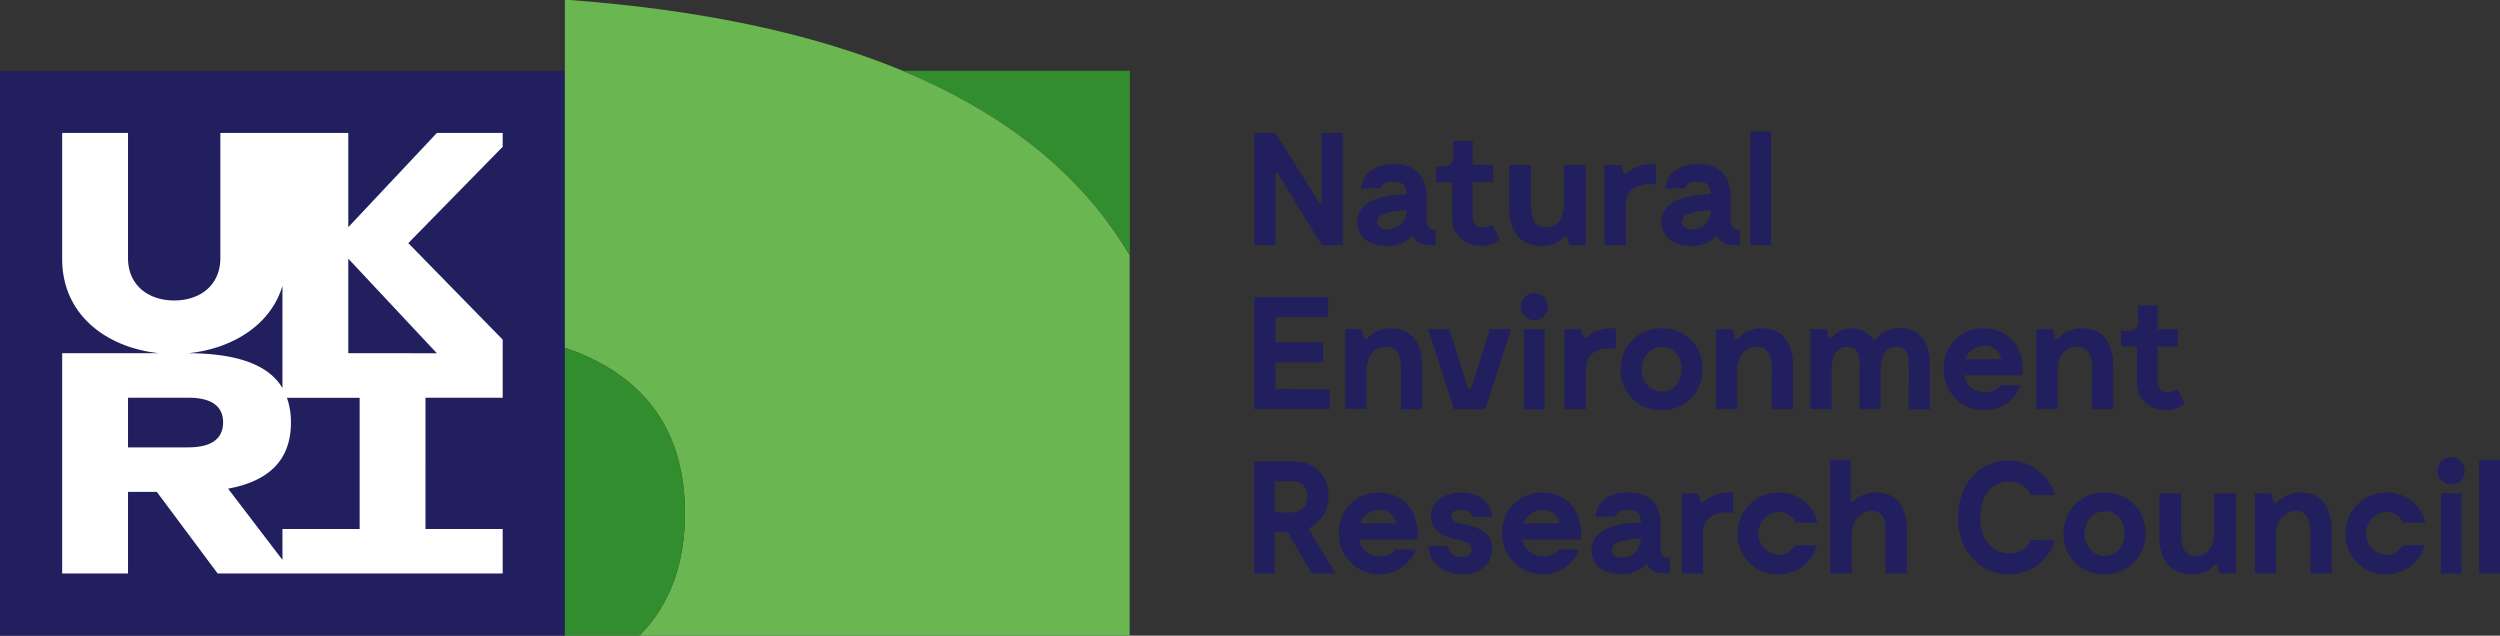
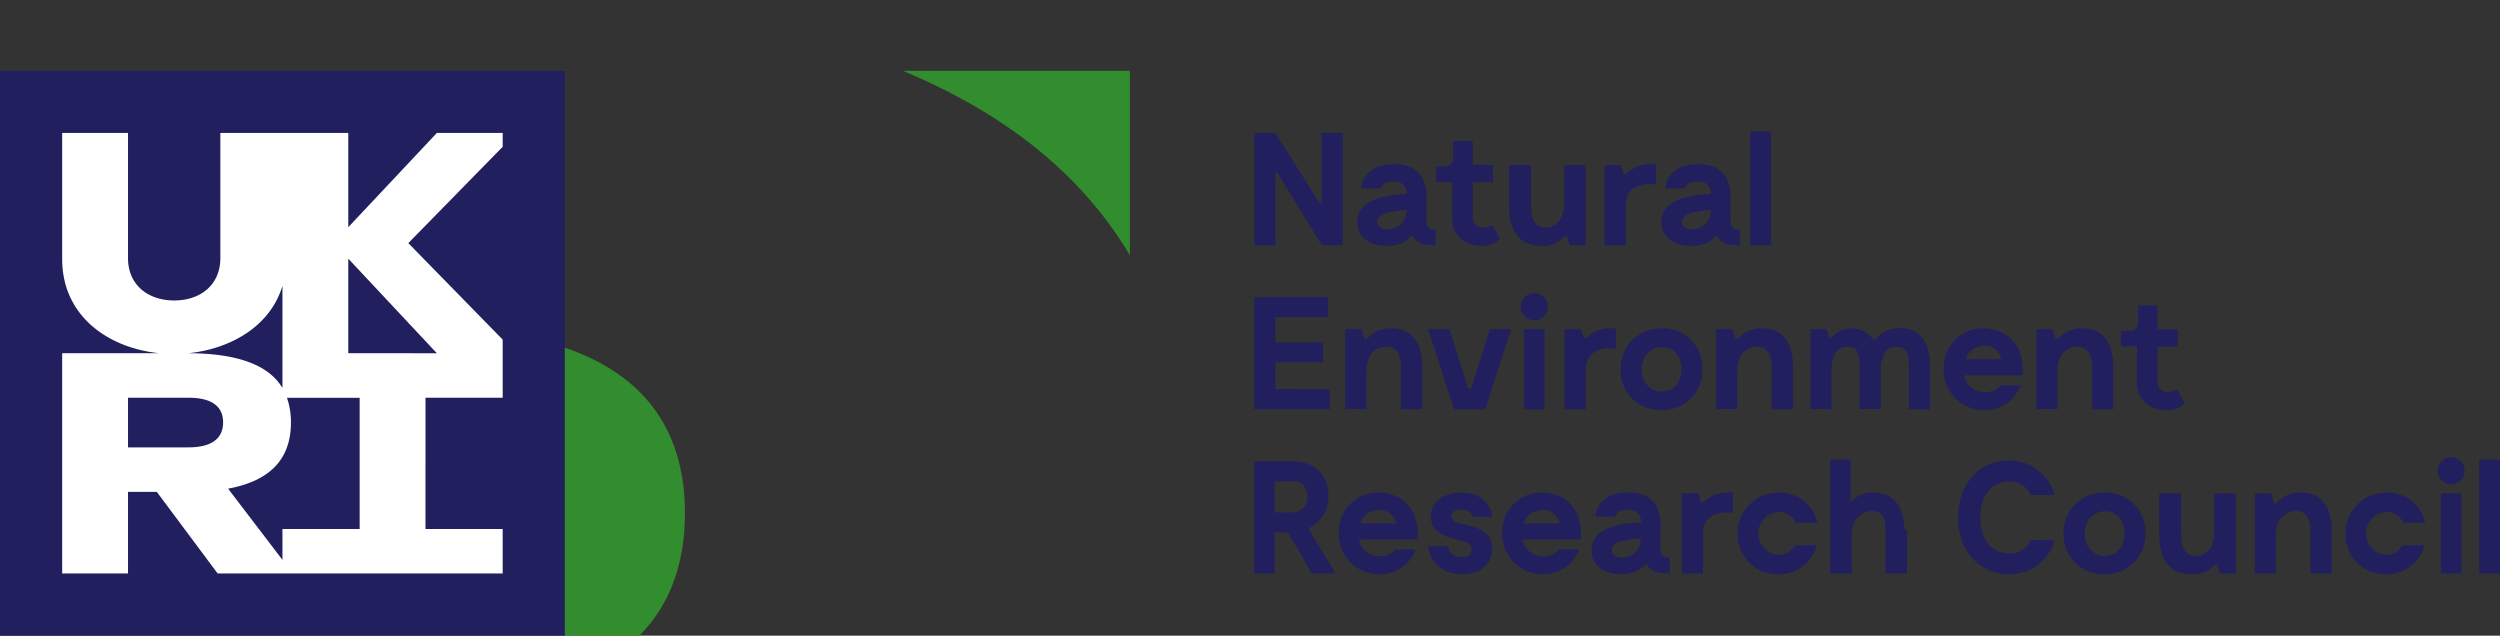
<svg xmlns="http://www.w3.org/2000/svg" id="NER-CMYK" viewBox="0 0 627.28 159.49">
  <rect x="0" y="0" width="627.28" height="159.49" fill="#333333" stroke="none" />
  <defs>
    <style>.cls-3{fill:#328d2e}</style>
  </defs>
-   <path d="M336.91 33.36v28.15h-5.27L320.5 43.33h-.5v18.18h-5.27V33.36H320l11.14 17.69h.48V33.36zm23.28 24.29v3.86H359c-2.33 0-4-.85-4.66-2.58-1.21 1.65-3.22 2.78-6.35 2.78-4.55 0-7.44-2.33-7.44-6 0-6.28 8.56-6.84 12.42-7-.08-2.33-1.37-3.18-3.42-3.18-2.85 0-3 1.73-3 1.73h-5c.36-3.57 3.3-6.07 8.2-6.07s8.17 2.37 8.17 8.2v5.35c-.1 2.34.74 2.91 2.27 2.91zm-7.32-4.59v-.4c-3.66.4-7.28.85-7.28 2.94 0 3.05 6.96 2.81 7.28-2.54zM376.35 60a7.05 7.05 0 01-4.78 1.69c-3.86 0-7.2-2.62-7.2-6.68v-9.3h-4v-3.94h2a2.2 2.2 0 002.29-2.38v-4h4.87v6h5.06v4.31h-5.06v9a2.45 2.45 0 002.57 2.41 5.13 5.13 0 002.33-.68zm21.52-18.6v20.11h-4l-.73-2.25h-.52a7.17 7.17 0 01-5.87 2.45c-5.35 0-8.08-3.78-8.08-9.41V41.4h5.47v9.69c0 2.5.2 5.95 3.65 5.95 1.77 0 4.67-.92 4.67-6.19V41.4zm17.61-.2v5.15a9.83 9.83 0 00-1.77-.16c-2.81 0-5.75 1.45-5.75 5.14v10.18h-5.35V41.4h4.11l.72 2.21h.64a8.52 8.52 0 016.15-2.41zm21.07 16.45v3.86h-1.21c-2.33 0-4-.85-4.66-2.58-1.21 1.65-3.22 2.78-6.35 2.78-4.55 0-7.44-2.33-7.44-6 0-6.28 8.56-6.84 12.42-7-.08-2.33-1.36-3.18-3.41-3.18-2.86 0-3.06 1.73-3.06 1.73h-5c.37-3.57 3.3-6.07 8.21-6.07s8.16 2.37 8.16 8.2v5.35c-.03 2.34.79 2.91 2.34 2.91zm-7.32-4.59v-.4c-3.66.4-7.27.85-7.27 2.94.04 3.05 6.95 2.81 7.27-2.54zM444.39 33v28.51h-5.22V33zM333.65 97.67v5h-18.94V74.55h18.54v5H320v6.35h12v5h-12v6.71zm23.2-5.87v10.9h-5.35V93c0-.68.49-5.75-3.37-6-1.89-.12-5.27.92-5.27 6.19v9.45h-5.31V82.6h4.1l.69 2.45h.66a7.67 7.67 0 016.11-2.66c5.21 0 7.74 3.86 7.74 9.41zm22.32-9.2l-6.52 20.1h-7.8l-6.51-20.1h5.35l4.66 14.79h.81l4.66-14.79zm2.37-5.6a3.43 3.43 0 013.46-3.45 3.38 3.38 0 013.38 3.45 3.42 3.42 0 01-3.38 3.34 3.46 3.46 0 01-3.46-3.34zm6 25.73h-5.14V82.6h5.14zm17.89-20.34v5.15a10 10 0 00-1.77-.16c-2.82 0-5.75 1.45-5.75 5.15v10.17h-5.35V82.6h4.1l.73 2.21h.61a8.44 8.44 0 016.15-2.42zm1.21 10.3A10.07 10.07 0 01417 82.39a9.9 9.9 0 0110.17 10.22 10 10 0 01-10.33 10.29 9.9 9.9 0 01-10.2-10.21zm15.27 0c0-3.14-1.85-5.59-4.9-5.59s-5.11 2.45-5.11 5.59 2.1 5.55 5.1 5.55 4.91-2.46 4.91-5.59zm27.99-.89v10.9h-5.35V93c0-.68.49-5.75-3.37-6-1.89-.12-5.27.92-5.27 6.19v9.45h-5.31V82.6h4.1l.69 2.45h.68a7.67 7.67 0 016.11-2.66c5.19 0 7.72 3.86 7.72 9.41zm34.38 0v10.9h-5.35V93c0-2.77.29-6.27-3.41-6-1 .08-3.62.52-3.62 6.19v9.45h-5.31V93c0-2.77.28-6.27-3.42-6-1 .08-3.62.52-3.62 6.19v9.45h-5.3V82.6h4.1l.6 2.17h.64a6.23 6.23 0 014.87-2.38 6.63 6.63 0 015.54 2.78h.6a7.6 7.6 0 016.11-2.82c5.2-.04 7.57 3.86 7.57 9.45zm23.2 2.38h-14.67a5.09 5.09 0 005.27 4.18 4.76 4.76 0 003.9-1.69H507a9.56 9.56 0 01-9.12 6.23 10.09 10.09 0 01-10.18-10.41 9.78 9.78 0 0110-10.1c5.2 0 10.43 3.61 9.78 11.79zm-14.35-4.07h9.05a4.08 4.08 0 00-4.26-3.33 5 5 0 00-4.79 3.33zm37.11 1.69v10.9h-5.34V93c0-.68.48-5.75-3.38-6-1.89-.12-5.27.92-5.27 6.19v9.45h-5.31V82.6h4.11l.68 2.45h.68a7.7 7.7 0 016.11-2.66c5.19 0 7.72 3.86 7.72 9.41zm17.94 9.41a7.05 7.05 0 01-4.78 1.69c-3.87 0-7.2-2.61-7.2-6.67V86.9h-4V83h2a2.2 2.2 0 002.29-2.37v-4h4.86v6h5.07v4.3h-5.07v9a2.47 2.47 0 002.58 2.42 5.13 5.13 0 002.33-.69zm-219.03 42.68l-6-10.33h-3.34v10.33h-5.11v-28.14h9.93c4.63 0 8.73 3.09 8.73 8.64a8.93 8.93 0 01-5.07 8.2l6.8 11.3zm-9.33-15.32h4.42a3.82 3.82 0 003.82-4.1 3.52 3.52 0 00-3.82-3.7h-4.42zm35.83 6.8H341a5.09 5.09 0 005.27 4.18 4.76 4.76 0 003.9-1.69h5.06a9.56 9.56 0 01-9.12 6.23 10.09 10.09 0 01-10.18-10.41 9.78 9.78 0 0110-10.09c5.13 0 10.36 3.58 9.72 11.78zm-14.36-4.06h9a4.08 4.08 0 00-4.26-3.34 5 5 0 00-4.74 3.34zm25.33-3.46c-1.68 0-2.41.84-2.41 1.69 0 1.36 1.81 1.77 3 2 3.58.76 7.19 1.85 7.19 6.11s-3.41 6.43-7.56 6.43c-4.62 0-8.2-2.81-8.44-7.07h4.95a3 3 0 003.37 2.77c2.06 0 2.54-1.08 2.54-1.93 0-1.49-1.41-1.93-2.78-2.25-2.37-.52-7.48-1.49-7.48-6.07 0-3.94 3.78-5.95 7.68-5.95 4.51 0 7.48 2.73 7.72 6.11h-4.94c-.14-.69-.79-1.84-2.84-1.84zm30.04 7.52H382a5.08 5.08 0 005.26 4.18 4.74 4.74 0 003.9-1.69h5.07a9.58 9.58 0 01-9.13 6.23 10.08 10.08 0 01-10.17-10.41 9.78 9.78 0 0110-10.09c5.15 0 10.38 3.58 9.73 11.78zm-14.35-4.06h9a4.07 4.07 0 00-4.26-3.34 5 5 0 00-4.74 3.34zM419 140v3.86h-1.21c-2.33 0-4-.84-4.66-2.57-1.21 1.65-3.22 2.77-6.35 2.77-4.55 0-7.44-2.33-7.44-6 0-6.27 8.56-6.83 12.42-7-.08-2.34-1.36-3.18-3.42-3.18-2.85 0-3.05 1.73-3.05 1.73h-5c.37-3.58 3.3-6.07 8.21-6.07s8.16 2.37 8.16 8.2v5.35c-.05 2.38.79 2.91 2.34 2.91zm-7.32-4.58v-.4c-3.66.4-7.28.84-7.28 2.93-.02 3.05 6.94 2.85 7.26-2.5zm23.14-11.83v5.14a9.83 9.83 0 00-1.77-.16c-2.81 0-5.74 1.45-5.74 5.15v10.17H422v-20.1h4.1l.72 2.21h.65a8.48 8.48 0 016.15-2.41zm11.38 20.5a10 10 0 01-10.2-10.21 10.2 10.2 0 0110.37-10.29 9.62 9.62 0 019.61 7.56h-5.46a4.68 4.68 0 00-4.27-2.7 5.4 5.4 0 000 10.78 4.67 4.67 0 004.11-2.41h5.5a9.75 9.75 0 01-9.66 7.27zM478.49 133v10.89h-5.38v-9.69c0-2 .32-5.95-3.3-5.95-1.77 0-5.19.93-5.19 6.19v9.45h-5.39v-28.54h5.11v10.53h.66a7.8 7.8 0 015.79-2.29c5.21 0 7.7 3.86 7.7 9.41zm37.08 2.45a11.73 11.73 0 01-11.57 8.64c-7.36 0-12.71-6-12.71-14.27s5.31-14.27 12.67-14.27a11.81 11.81 0 0111.58 8.64h-6.04a5.57 5.57 0 00-5.43-3.34c-4.59 0-7.2 3.74-7.2 9s2.66 9 7.28 9a5.46 5.46 0 005.35-3.34zm2.21-1.57a10.07 10.07 0 0110.37-10.29 9.9 9.9 0 0110.18 10.21A10 10 0 01528 144.09a9.91 9.91 0 01-10.22-10.21zm15.28 0c0-3.14-1.85-5.59-4.91-5.59s-5.1 2.45-5.1 5.59 2.05 5.59 5.1 5.59 4.91-2.47 4.91-5.63zM561 123.79v20.1h-4l-.73-2.25h-.52a7.14 7.14 0 01-5.87 2.45c-5.35 0-8.08-3.78-8.08-9.41v-10.89h5.47v9.69c0 2.49.2 6 3.66 6 1.77 0 4.66-.93 4.66-6.19v-9.45zm24.06 9.21v10.89h-5.35v-9.69c0-.68.48-5.75-3.38-5.95-1.89-.12-5.27.93-5.27 6.19v9.45h-5.3v-20.1h4.1l.68 2.45h.68a7.74 7.74 0 016.12-2.65c5.18 0 7.72 3.86 7.72 9.41zm13.63 11.09a10 10 0 01-10.17-10.21 10.2 10.2 0 0110.37-10.29 9.63 9.63 0 019.61 7.56H603a4.66 4.66 0 00-4.26-2.7 5.4 5.4 0 000 10.78 4.65 4.65 0 004.1-2.41h5.51a9.77 9.77 0 01-9.66 7.27zm12.91-25.93a3.42 3.42 0 113.45 3.38 3.46 3.46 0 01-3.45-3.38zm6 25.73h-5.15v-20.1h5.15zm9.68-28.54v28.54h-5.23v-28.54zM0 17.76h141.73v141.73H0z" fill="#211f5e" />
+   <path d="M336.91 33.36v28.15h-5.27L320.5 43.33h-.5v18.18h-5.27V33.36H320l11.14 17.69h.48V33.36zm23.28 24.29v3.86H359c-2.33 0-4-.85-4.66-2.58-1.21 1.65-3.22 2.78-6.35 2.78-4.55 0-7.44-2.33-7.44-6 0-6.28 8.56-6.84 12.42-7-.08-2.33-1.37-3.18-3.42-3.18-2.85 0-3 1.73-3 1.73h-5c.36-3.57 3.3-6.07 8.2-6.07s8.17 2.37 8.17 8.2v5.35c-.1 2.34.74 2.91 2.27 2.91zm-7.32-4.59v-.4c-3.66.4-7.28.85-7.28 2.94 0 3.05 6.96 2.81 7.28-2.54zM376.35 60a7.05 7.05 0 01-4.78 1.69c-3.86 0-7.2-2.62-7.2-6.68v-9.3h-4v-3.94h2a2.2 2.2 0 002.29-2.38v-4h4.87v6h5.06v4.31h-5.06v9a2.45 2.45 0 002.57 2.41 5.13 5.13 0 002.33-.68zm21.52-18.6v20.11h-4l-.73-2.25h-.52a7.17 7.17 0 01-5.87 2.45c-5.35 0-8.08-3.78-8.08-9.41V41.4h5.47v9.69c0 2.5.2 5.95 3.65 5.95 1.77 0 4.67-.92 4.67-6.19V41.4zm17.61-.2v5.15a9.83 9.83 0 00-1.77-.16c-2.81 0-5.75 1.45-5.75 5.14v10.18h-5.35V41.4h4.11l.72 2.21h.64a8.52 8.52 0 016.15-2.41zm21.07 16.45v3.86h-1.21c-2.33 0-4-.85-4.66-2.58-1.21 1.65-3.22 2.78-6.35 2.78-4.55 0-7.44-2.33-7.44-6 0-6.28 8.56-6.84 12.42-7-.08-2.33-1.36-3.18-3.41-3.18-2.86 0-3.06 1.73-3.06 1.73h-5c.37-3.57 3.3-6.07 8.21-6.07s8.16 2.37 8.16 8.2v5.35c-.03 2.34.79 2.91 2.34 2.91zm-7.32-4.59v-.4c-3.66.4-7.27.85-7.27 2.94.04 3.05 6.95 2.81 7.27-2.54zM444.39 33v28.51h-5.22V33zM333.65 97.67v5h-18.94V74.55h18.54v5H320v6.35h12v5h-12v6.71zm23.2-5.87v10.9h-5.35V93c0-.68.49-5.75-3.37-6-1.89-.12-5.27.92-5.27 6.19v9.45h-5.31V82.6h4.1l.69 2.45h.66a7.67 7.67 0 016.11-2.66c5.21 0 7.74 3.86 7.74 9.41zm22.32-9.2l-6.52 20.1h-7.8l-6.51-20.1h5.35l4.66 14.79h.81l4.66-14.79zm2.37-5.6a3.43 3.43 0 013.46-3.45 3.38 3.38 0 013.38 3.45 3.42 3.42 0 01-3.38 3.34 3.46 3.46 0 01-3.46-3.34zm6 25.73h-5.14V82.6h5.14zm17.89-20.34v5.15a10 10 0 00-1.77-.16c-2.82 0-5.75 1.45-5.75 5.15v10.17h-5.35V82.6h4.1l.73 2.21h.61a8.44 8.44 0 016.15-2.42zm1.21 10.3A10.07 10.07 0 01417 82.39a9.9 9.9 0 0110.17 10.22 10 10 0 01-10.33 10.29 9.9 9.9 0 01-10.2-10.21zm15.27 0c0-3.14-1.85-5.59-4.9-5.59s-5.11 2.45-5.11 5.59 2.1 5.55 5.1 5.55 4.91-2.46 4.91-5.59zm27.99-.89v10.9h-5.35V93c0-.68.49-5.75-3.37-6-1.89-.12-5.27.92-5.27 6.19v9.45h-5.31V82.6h4.1l.69 2.45h.68a7.67 7.67 0 016.11-2.66c5.19 0 7.72 3.86 7.72 9.41zm34.38 0v10.9h-5.35V93c0-2.77.29-6.27-3.41-6-1 .08-3.62.52-3.62 6.19v9.45h-5.31V93c0-2.77.28-6.27-3.42-6-1 .08-3.62.52-3.62 6.19v9.45h-5.3V82.6h4.1l.6 2.17h.64a6.23 6.23 0 014.87-2.38 6.63 6.63 0 015.54 2.78h.6a7.6 7.6 0 016.11-2.82c5.2-.04 7.57 3.86 7.57 9.45zm23.2 2.38h-14.67a5.09 5.09 0 005.27 4.18 4.76 4.76 0 003.9-1.69H507a9.56 9.56 0 01-9.12 6.23 10.09 10.09 0 01-10.18-10.41 9.78 9.78 0 0110-10.1c5.2 0 10.43 3.61 9.78 11.79zm-14.35-4.07h9.05a4.08 4.08 0 00-4.26-3.33 5 5 0 00-4.79 3.33zm37.11 1.69v10.9h-5.34V93c0-.68.48-5.75-3.38-6-1.89-.12-5.27.92-5.27 6.19v9.45h-5.31V82.6h4.11l.68 2.45h.68a7.7 7.7 0 016.11-2.66c5.19 0 7.72 3.86 7.72 9.41zm17.94 9.41a7.05 7.05 0 01-4.78 1.69c-3.87 0-7.2-2.61-7.2-6.67V86.9h-4V83h2a2.2 2.2 0 002.29-2.37v-4h4.86v6h5.07v4.3h-5.07v9a2.47 2.47 0 002.58 2.42 5.13 5.13 0 002.33-.69zm-219.03 42.68l-6-10.33h-3.34v10.33h-5.11v-28.14h9.93c4.63 0 8.73 3.09 8.73 8.64a8.93 8.93 0 01-5.07 8.2l6.8 11.3zm-9.33-15.32h4.42a3.82 3.82 0 003.82-4.1 3.52 3.52 0 00-3.82-3.7h-4.42zm35.83 6.8H341a5.09 5.09 0 005.27 4.18 4.76 4.76 0 003.9-1.69h5.06a9.56 9.56 0 01-9.12 6.23 10.09 10.09 0 01-10.18-10.41 9.78 9.78 0 0110-10.09c5.13 0 10.36 3.58 9.72 11.78zm-14.36-4.06h9a4.08 4.08 0 00-4.26-3.34 5 5 0 00-4.74 3.34zm25.33-3.46c-1.68 0-2.41.84-2.41 1.69 0 1.36 1.81 1.77 3 2 3.58.76 7.19 1.85 7.19 6.11s-3.41 6.43-7.56 6.43c-4.62 0-8.2-2.81-8.44-7.07h4.95a3 3 0 003.37 2.77c2.06 0 2.54-1.08 2.54-1.93 0-1.49-1.41-1.93-2.78-2.25-2.37-.52-7.48-1.49-7.48-6.07 0-3.94 3.78-5.95 7.68-5.95 4.51 0 7.48 2.73 7.72 6.11h-4.94c-.14-.69-.79-1.84-2.84-1.84zm30.04 7.52H382a5.08 5.08 0 005.26 4.18 4.74 4.74 0 003.9-1.69h5.07a9.58 9.58 0 01-9.13 6.23 10.08 10.08 0 01-10.17-10.41 9.78 9.78 0 0110-10.09c5.15 0 10.38 3.58 9.73 11.78zm-14.35-4.06h9a4.07 4.07 0 00-4.26-3.34 5 5 0 00-4.74 3.34zM419 140v3.86h-1.21c-2.33 0-4-.84-4.66-2.57-1.21 1.65-3.22 2.77-6.35 2.77-4.55 0-7.44-2.33-7.44-6 0-6.27 8.56-6.83 12.42-7-.08-2.34-1.36-3.18-3.42-3.18-2.85 0-3.05 1.73-3.05 1.73h-5c.37-3.58 3.3-6.07 8.21-6.07s8.16 2.37 8.16 8.2v5.35c-.05 2.38.79 2.91 2.34 2.91zm-7.32-4.58v-.4c-3.66.4-7.28.84-7.28 2.93-.02 3.05 6.94 2.85 7.26-2.5zm23.14-11.83v5.14a9.83 9.83 0 00-1.77-.16c-2.81 0-5.74 1.45-5.74 5.15v10.17H422v-20.1h4.1l.72 2.21h.65a8.48 8.48 0 016.15-2.41zm11.38 20.5a10 10 0 01-10.2-10.21 10.2 10.2 0 0110.37-10.29 9.62 9.62 0 019.61 7.56h-5.46a4.68 4.68 0 00-4.27-2.7 5.4 5.4 0 000 10.78 4.67 4.67 0 004.11-2.41h5.5a9.75 9.75 0 01-9.66 7.27zM478.49 133v10.89h-5.38v-9.69c0-2 .32-5.95-3.3-5.95-1.77 0-5.19.93-5.19 6.19v9.45h-5.39v-28.54h5.11v10.53a7.8 7.8 0 015.79-2.29c5.21 0 7.7 3.86 7.7 9.41zm37.08 2.45a11.73 11.73 0 01-11.57 8.64c-7.36 0-12.71-6-12.71-14.27s5.31-14.27 12.67-14.27a11.81 11.81 0 0111.58 8.64h-6.04a5.57 5.57 0 00-5.43-3.34c-4.59 0-7.2 3.74-7.2 9s2.66 9 7.28 9a5.46 5.46 0 005.35-3.34zm2.21-1.57a10.07 10.07 0 0110.37-10.29 9.9 9.9 0 0110.18 10.21A10 10 0 01528 144.09a9.91 9.91 0 01-10.22-10.21zm15.28 0c0-3.14-1.85-5.59-4.91-5.59s-5.1 2.45-5.1 5.59 2.05 5.59 5.1 5.59 4.91-2.47 4.91-5.63zM561 123.79v20.1h-4l-.73-2.25h-.52a7.14 7.14 0 01-5.87 2.45c-5.35 0-8.08-3.78-8.08-9.41v-10.89h5.47v9.69c0 2.49.2 6 3.66 6 1.77 0 4.66-.93 4.66-6.19v-9.45zm24.06 9.21v10.89h-5.35v-9.69c0-.68.48-5.75-3.38-5.95-1.89-.12-5.27.93-5.27 6.19v9.45h-5.3v-20.1h4.1l.68 2.45h.68a7.74 7.74 0 016.12-2.65c5.18 0 7.72 3.86 7.72 9.41zm13.63 11.09a10 10 0 01-10.17-10.21 10.2 10.2 0 0110.37-10.29 9.63 9.63 0 019.61 7.56H603a4.66 4.66 0 00-4.26-2.7 5.4 5.4 0 000 10.78 4.65 4.65 0 004.1-2.41h5.51a9.77 9.77 0 01-9.66 7.27zm12.91-25.93a3.42 3.42 0 113.45 3.38 3.46 3.46 0 01-3.45-3.38zm6 25.73h-5.15v-20.1h5.15zm9.68-28.54v28.54h-5.23v-28.54zM0 17.76h141.73v141.73H0z" fill="#211f5e" />
  <path d="M126.13 33.36h-16.52L87.39 57V33.36h-32.1v31.4c0 6.73-5 10.63-11.58 10.63s-11.59-3.9-11.59-10.63v-31.4H15.6V65C15.6 79.18 27 87.31 40 88.63H15.6v55.26h16.52v-20.48h7.22l15.27 20.48h71.52v-11.16h-19.37V99.79h19.37V85.21L102.45 61l23.68-24.17zM70.87 71.72v25.64c-3.52-5.94-11.62-8.7-23.63-8.73C58 87.54 67.87 81.76 70.87 71.72zM32.12 99.79h15.12c6.22 0 8.74 2.41 8.74 6.19s-2.52 6.27-8.74 6.27H32.12zm58.12 32.94H70.87v7.75l-13.64-17.87C67.61 120.7 73 115.33 73 106a18.57 18.57 0 00-1-6.19h18.24zm19.37-44.1H87.39V64.9z" fill="#fff" />
  <path class="cls-3" d="M226.5 17.76c25.78 10.71 44.93 26 57 46.29V17.76z" />
-   <path d="M226.5 17.76C203.72 8.31 175.76 2.46 142.93 0h-1.2v87.25c21.06 7.19 30.13 21.89 30.13 41.53 0 12.31-3.57 22.79-11.42 30.71h123V64.05c-12-20.27-31.18-35.58-57-46.29" fill="#6ab651" />
  <path class="cls-3" d="M141.73 87.25v72.24h18.71c7.85-7.92 11.42-18.4 11.42-30.71 0-19.64-9.07-34.34-30.13-41.53z" />
</svg>